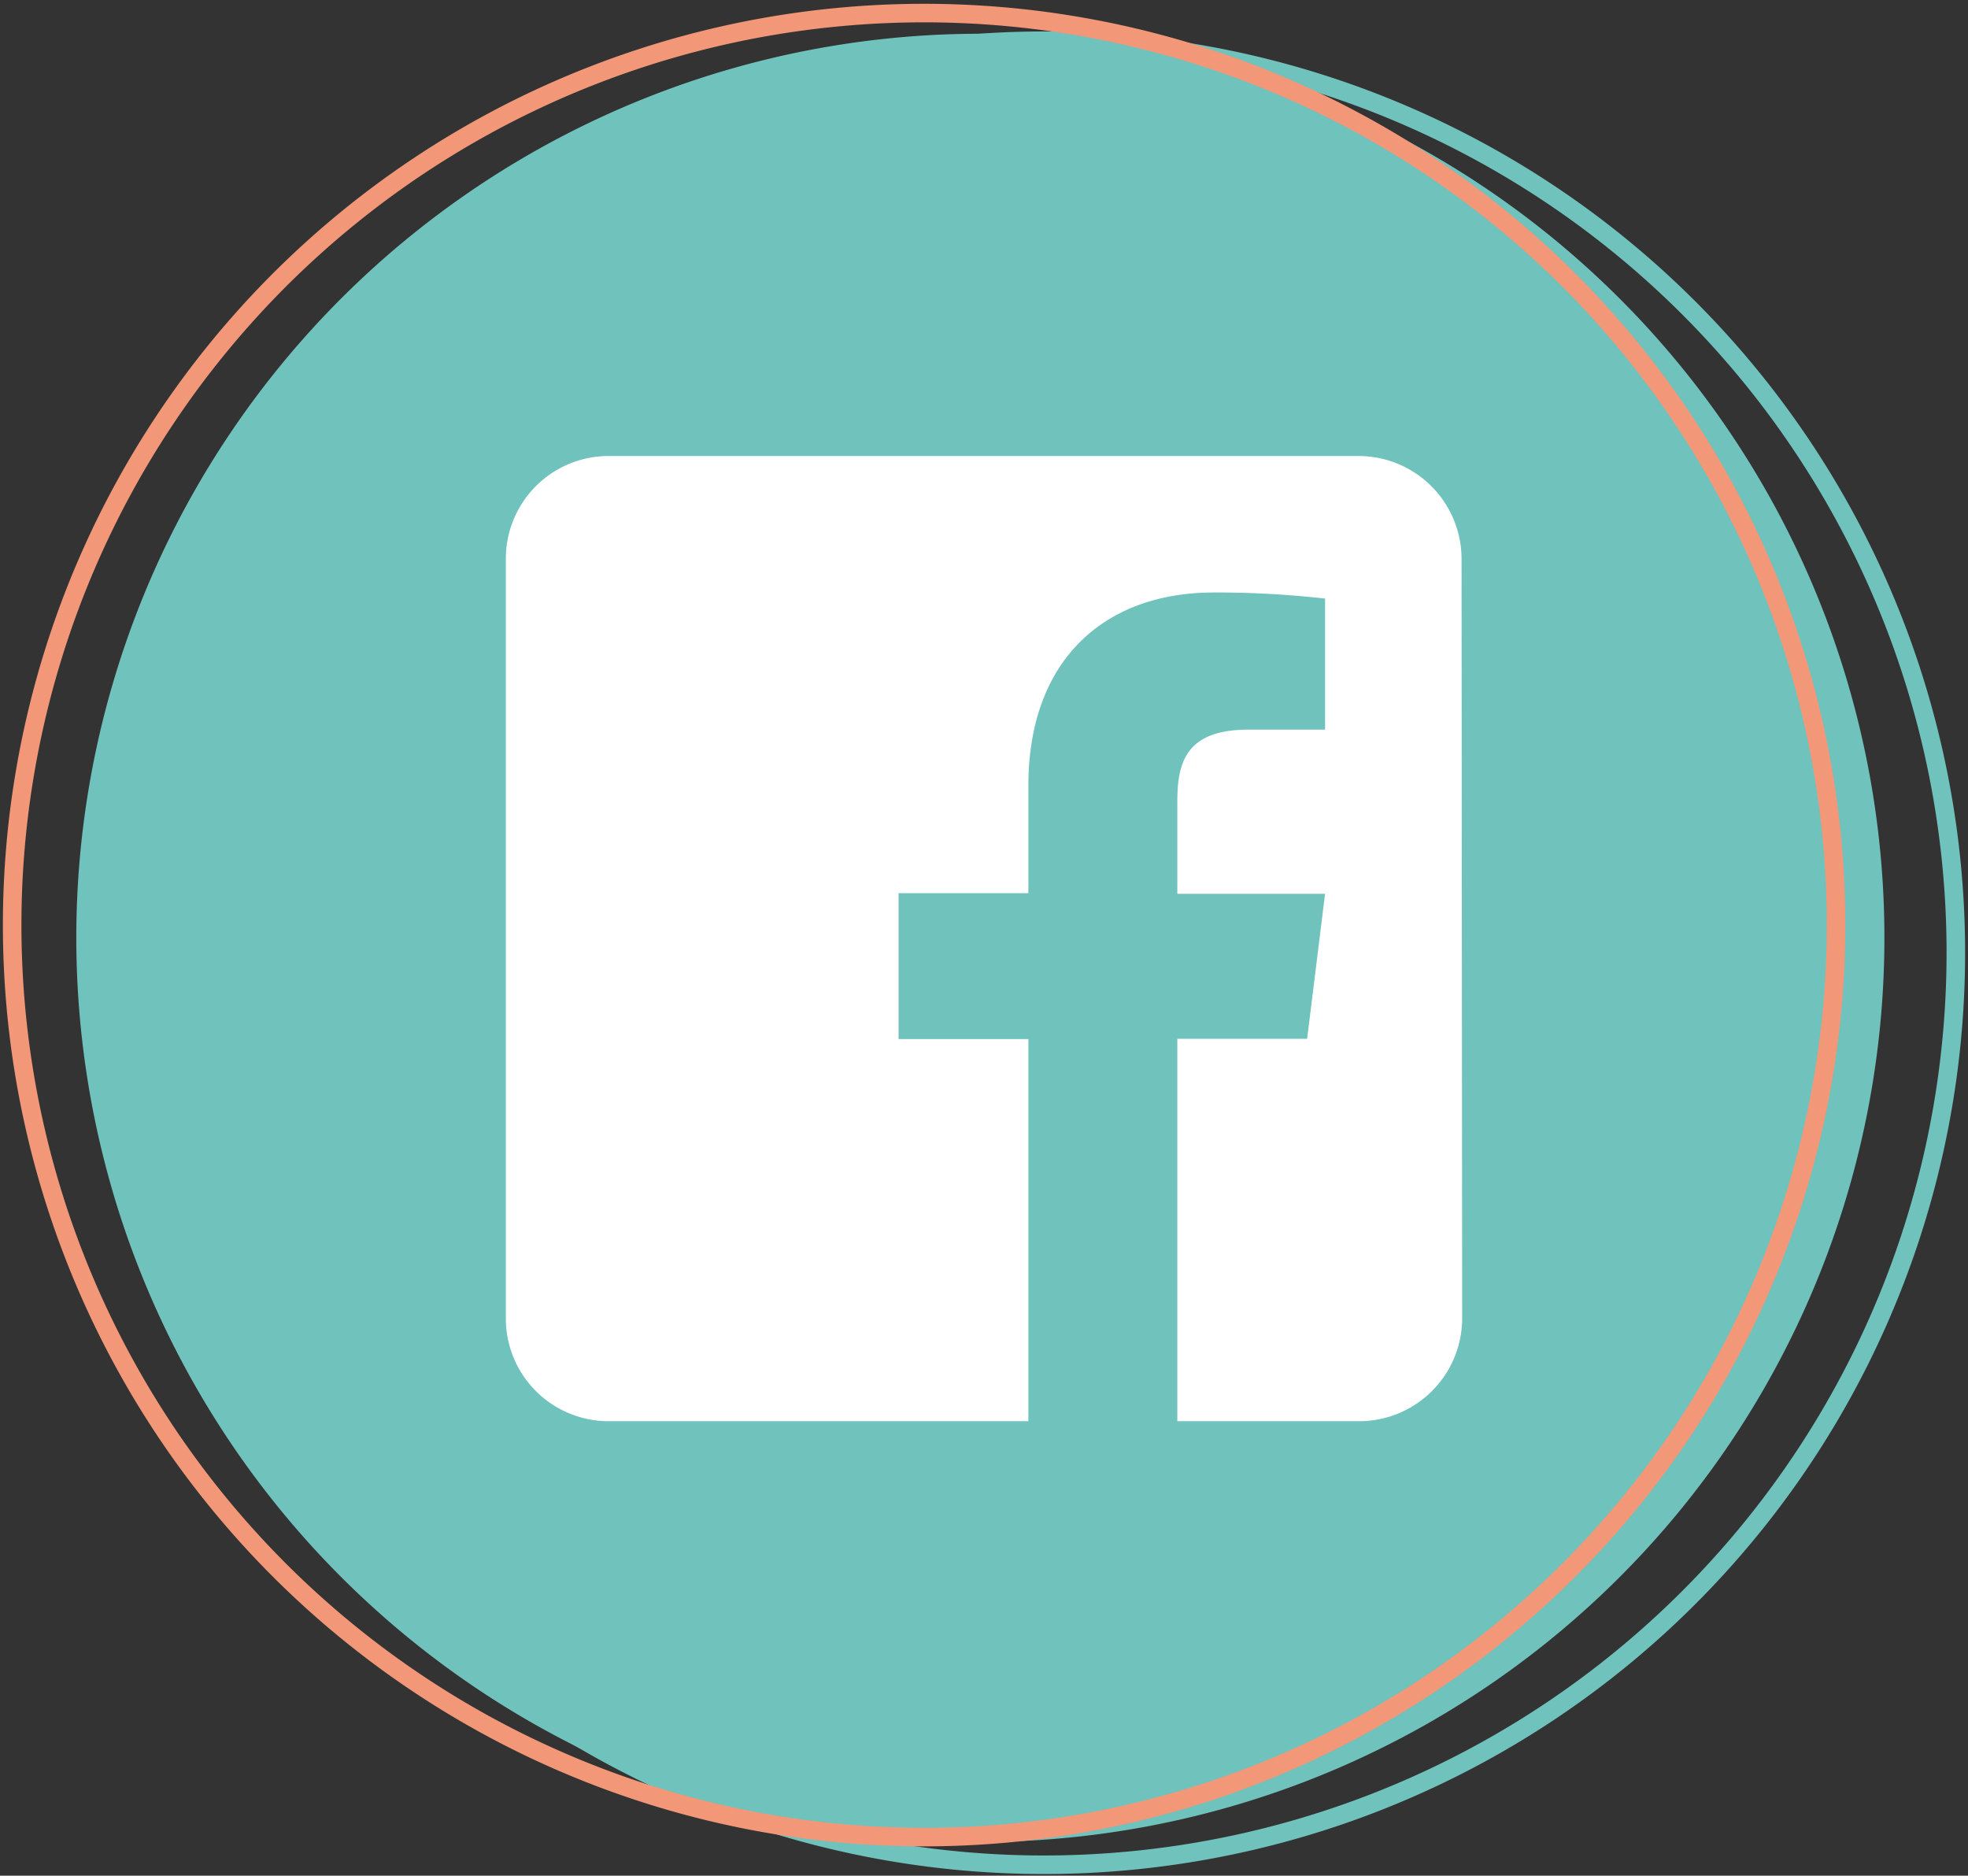
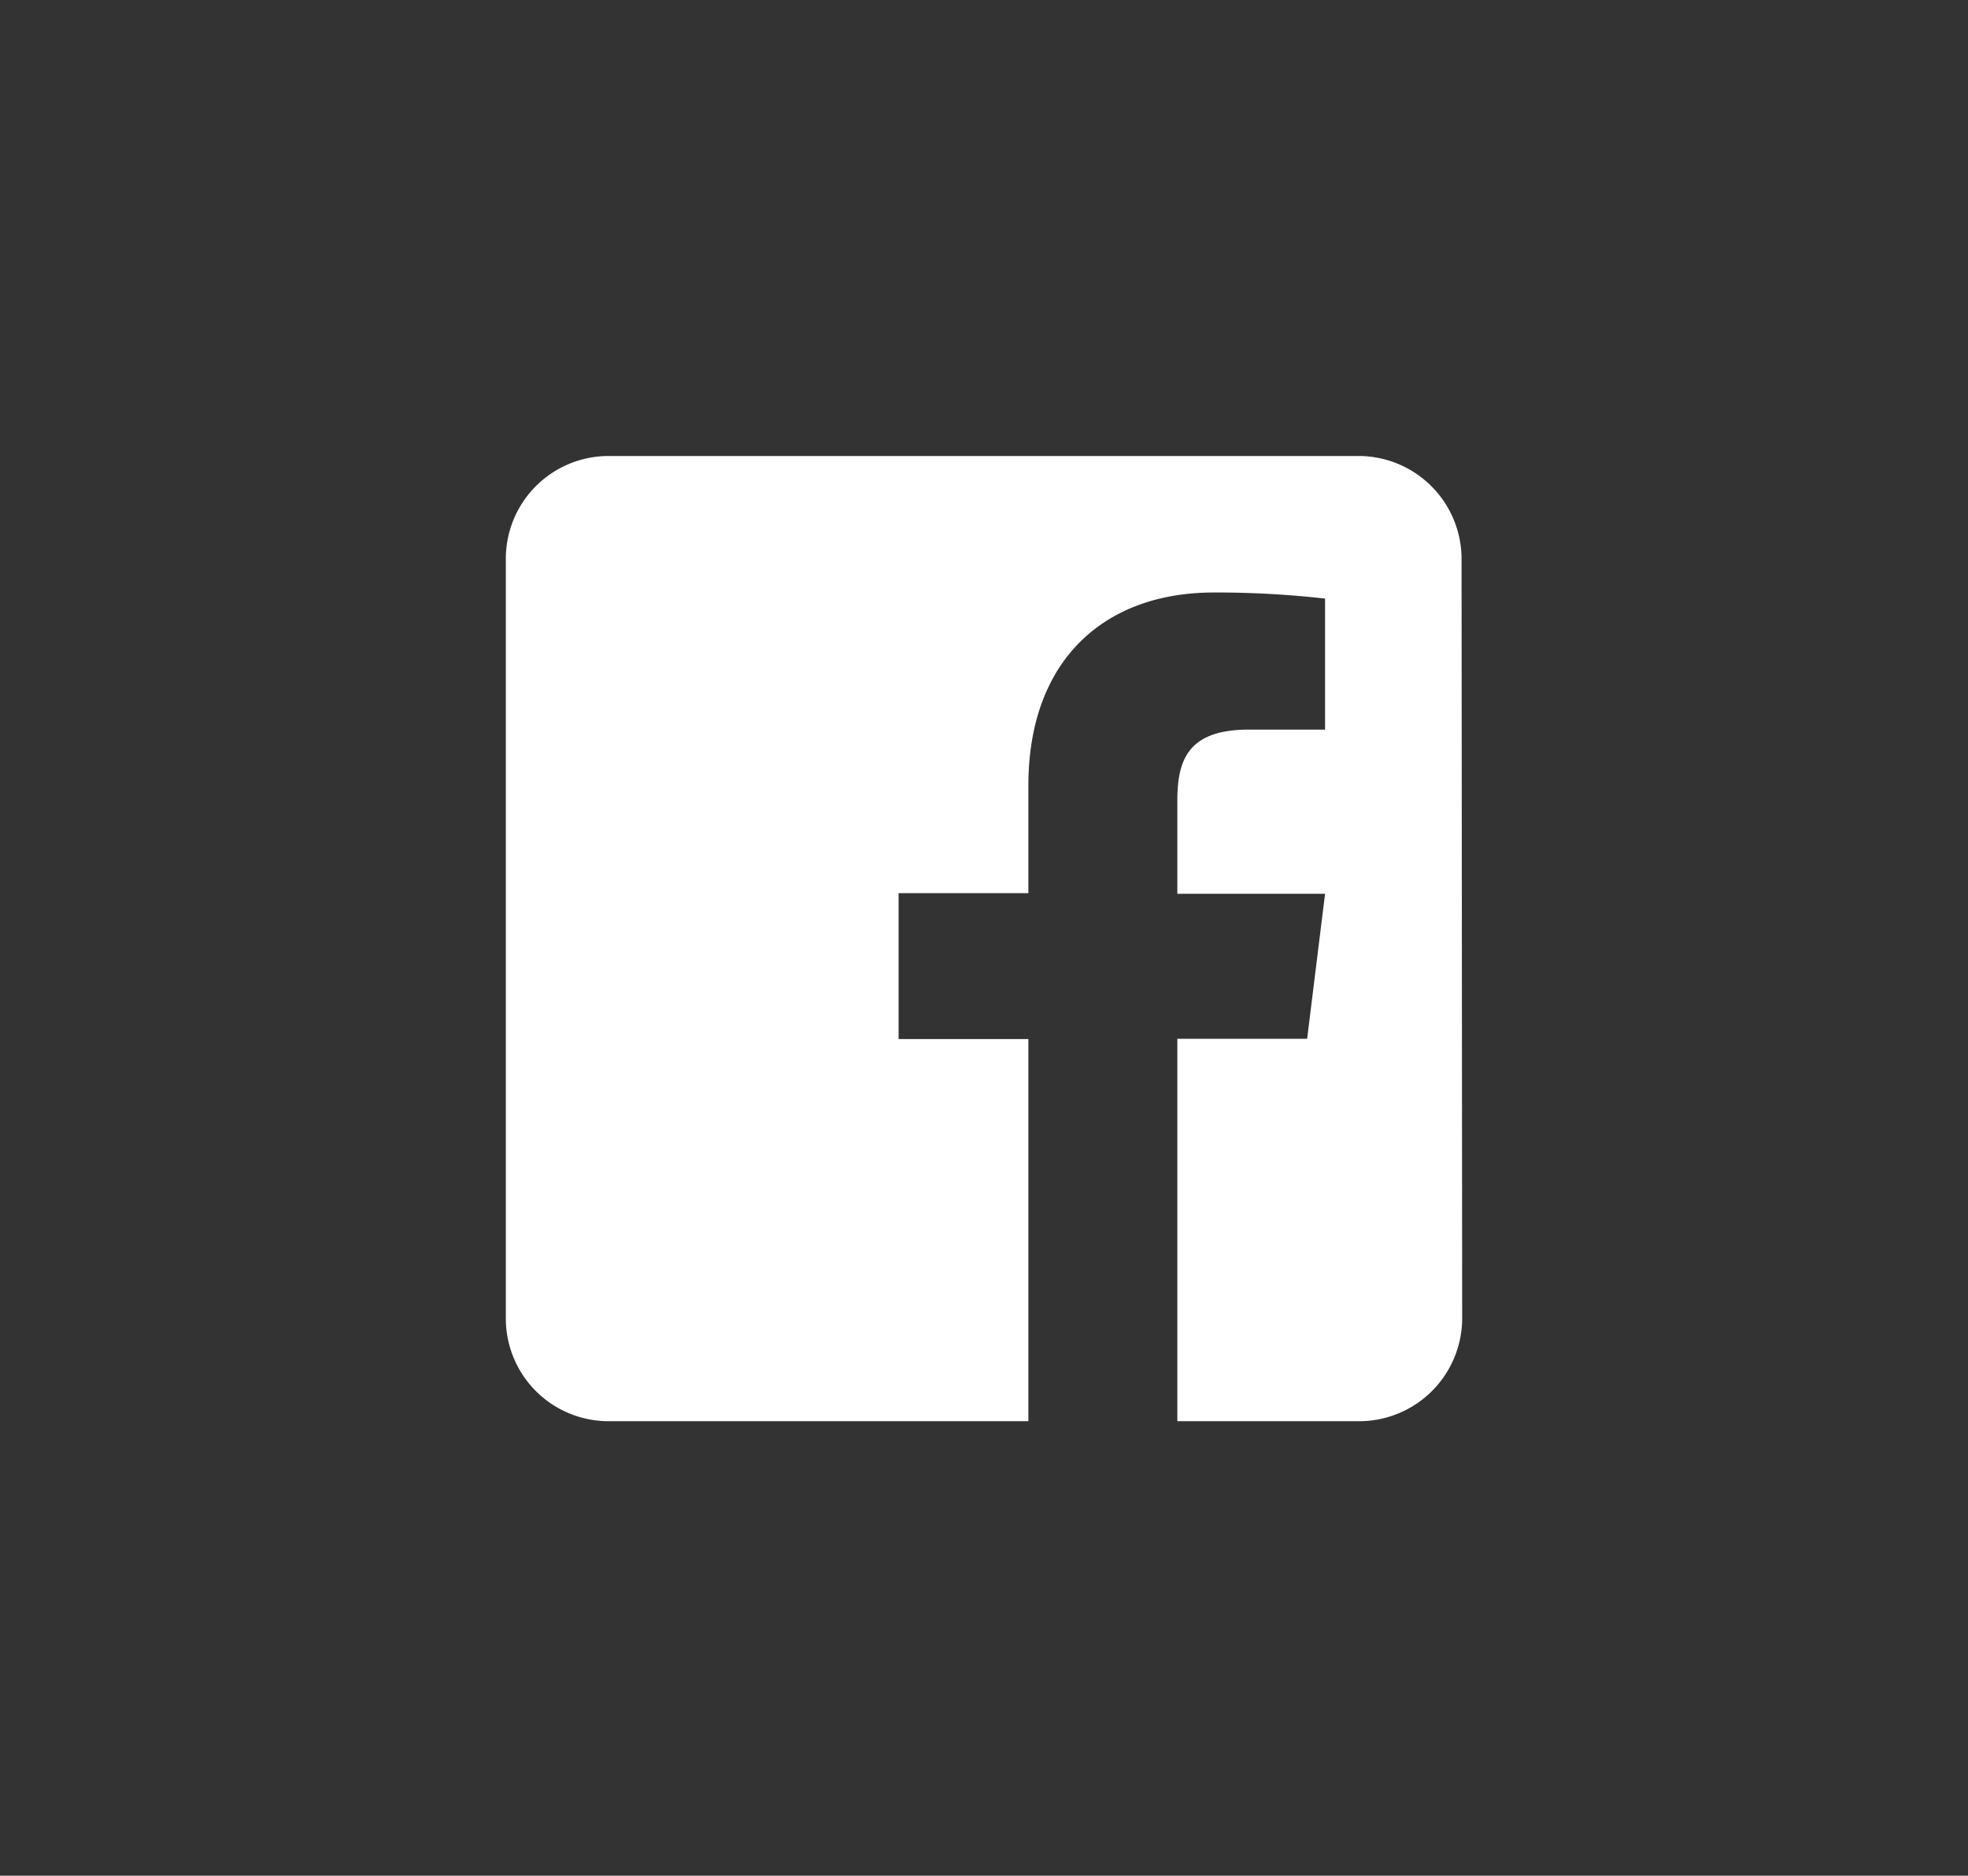
<svg xmlns="http://www.w3.org/2000/svg" viewBox="0 0 64.74 61.7">
  <rect x="0" y="0" width="64.74" height="61.7" fill="#333333" stroke="none" />
  <defs>
    <style>.cls-1,.cls-4,.cls-5{fill:none;}.cls-2{clip-path:url(#clip-path);}.cls-3{fill:#70c2bd;}.cls-4{stroke:#70c2bd;}.cls-4,.cls-5{stroke-width:0.61px;}.cls-5{stroke:#f29777;}.cls-6{fill:#fff;}</style>
    <clipPath id="clip-path">
-       <rect class="cls-1" width="64.74" height="61.7" />
-     </clipPath>
+       </clipPath>
  </defs>
  <g id="Ebene_2" data-name="Ebene 2">
    <g id="Ebene_1-2" data-name="Ebene 1">
      <g class="cls-2">
-         <path class="cls-3" d="M32.25,60.59A29.74,29.74,0,1,0,2.51,30.85,29.75,29.75,0,0,0,32.25,60.59" />
-       </g>
+         </g>
      <g class="cls-2">
        <path class="cls-4" d="M34.34,61.34a30,30,0,1,0-30-30A30,30,0,0,0,34.34,61.34Z" />
-         <path class="cls-5" d="M30.4,60.43a30,30,0,1,0-30-30A30,30,0,0,0,30.4,60.43Z" />
      </g>
      <path class="cls-6" d="M48.08,18.36A3.39,3.39,0,0,0,44.71,15H20a3.38,3.38,0,0,0-3.36,3.41v25A3.38,3.38,0,0,0,20,46.75H33.83V34.18H29.56v-4.8h4.27V25.84c0-4.11,2.48-6.35,6.1-6.35a31.69,31.69,0,0,1,3.66.2V24H41.08c-2,0-2.35,1-2.35,2.34v3.06h4.86L43,34.17H38.73V46.75h6a3.39,3.39,0,0,0,3.37-3.41Z" />
    </g>
  </g>
</svg>